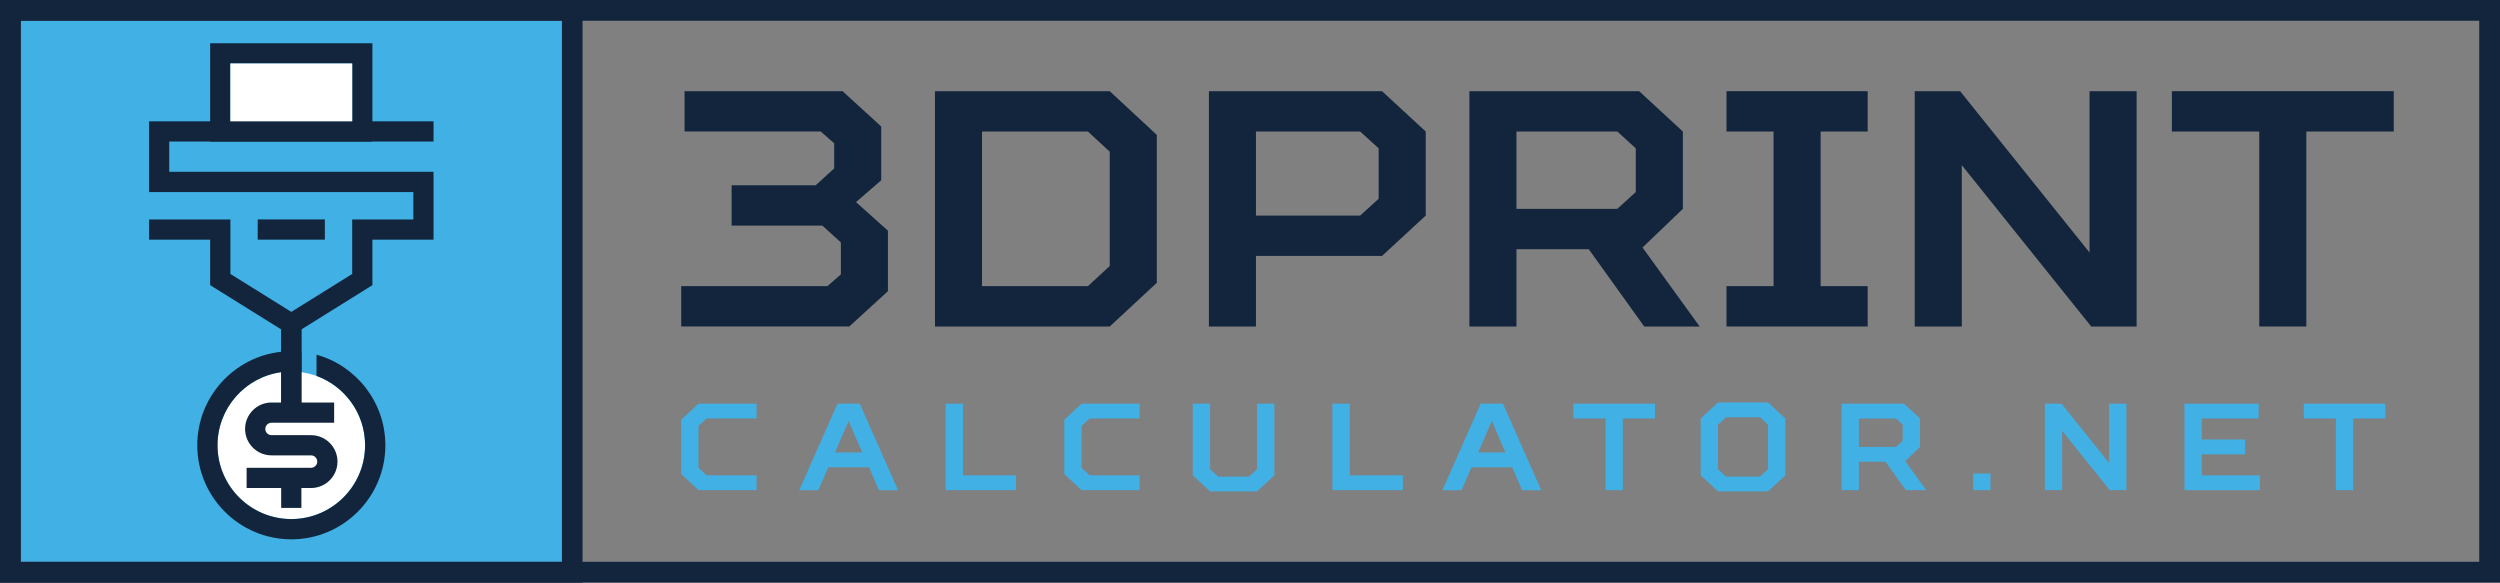
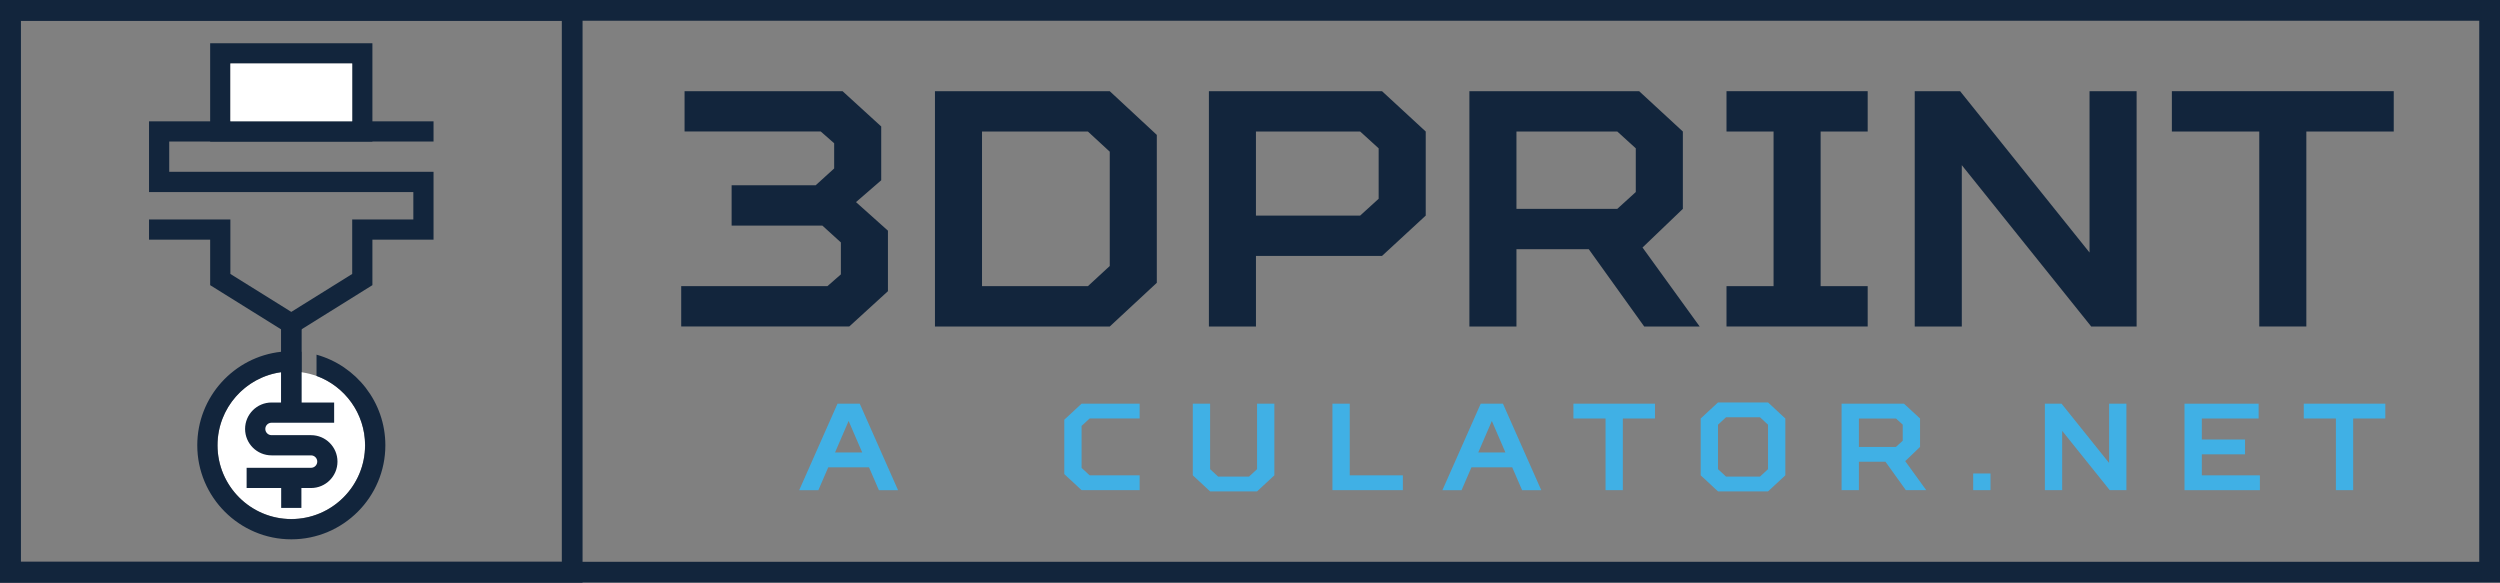
<svg xmlns="http://www.w3.org/2000/svg" id="Laag_1" viewBox="0 0 1431.65 333.62">
  <rect x="0" y="0" width="1431.65" height="333.62" fill="#808080" stroke="none" />
  <defs>
    <style>
      .cls-1 {
        fill: #12253c;
      }

      .cls-2 {
        fill: #fff;
      }

      .cls-3 {
        fill: #40b0e5;
      }
    </style>
  </defs>
  <g>
    <path class="cls-1" d="M0,0v333.62h333.61V0H0ZM321.73,321.73H11.89V11.89h309.84v309.84Z" />
-     <rect class="cls-3" x="11.89" y="11.89" width="309.84" height="309.84" />
  </g>
  <circle class="cls-2" cx="166.81" cy="254.99" r="42.22" />
  <path class="cls-1" d="M1431.65,333.62H0V0h1431.65v333.61ZM11.88,321.73h1407.88V11.89H11.88v309.85Z" />
  <g>
    <path class="cls-1" d="M392.02,52.22h90.48l22.14,20.21v30.8l-14.44,12.51,18.29,16.36v34.65l-22.14,20.21h-96.25v-23.1h83.74l7.7-6.74v-18.29l-10.59-9.63h-51.98v-23.1h48.13l10.59-9.63v-14.44l-7.7-6.74h-77.97v-23.1Z" />
    <path class="cls-1" d="M535.41,52.22h100.1l26.95,25.03v84.7l-26.95,25.03h-100.1V52.22ZM623,163.87l12.51-11.55v-65.45l-12.51-11.55h-60.64v88.55h60.64Z" />
    <path class="cls-1" d="M719.24,146.55v40.43h-26.95V52.22h99.14l25.03,23.1v48.13l-25.03,23.1h-72.19ZM778.91,75.32h-59.68v48.13h59.68l10.59-9.63v-28.88l-10.59-9.63Z" />
    <path class="cls-1" d="M868.41,142.7v44.28h-26.95V52.22h97.22l25.03,23.1v44.28l-23.1,22.14,32.73,45.24h-31.76l-31.76-44.28h-41.39ZM926.16,75.32h-57.75v44.28h57.75l10.59-9.63v-25.03l-10.59-9.63Z" />
    <path class="cls-1" d="M988.7,186.97v-23.1h26.95v-88.55h-26.95v-23.1h80.85v23.1h-26.95v88.55h26.95v23.1h-80.85Z" />
    <path class="cls-1" d="M1196.6,52.22h26.95v134.76h-25.99l-74.12-92.4v92.4h-26.95V52.22h25.99l74.12,92.4V52.22Z" />
    <path class="cls-1" d="M1293.79,186.97v-111.65h-50.05v-23.1h127.06v23.1h-50.05v111.65h-26.95Z" />
  </g>
  <g>
-     <path class="cls-3" d="M433.25,280.69h-33.25l-9.91-9.2v-31.13l9.91-9.2h33.25v8.49h-28.65l-4.6,4.25v24.05l4.6,4.24h28.65v8.49Z" />
    <path class="cls-3" d="M497.65,267.61h-23.35l-5.66,13.09h-10.97l21.93-49.52h12.74l21.93,49.52h-10.97l-5.66-13.09ZM478.19,259.11h15.56l-7.78-18.04-7.78,18.04Z" />
-     <path class="cls-3" d="M551.44,231.17v41.03h30.42v8.49h-40.32v-49.52h9.91Z" />
    <path class="cls-3" d="M652.63,280.69h-33.25l-9.91-9.2v-31.13l9.91-9.2h33.25v8.49h-28.65l-4.6,4.25v24.05l4.6,4.24h28.65v8.49Z" />
    <path class="cls-3" d="M719.86,231.17h9.91v41.03l-9.91,9.2h-26.88l-9.91-9.2v-41.03h9.91v37.5l4.6,4.25h17.69l4.6-4.25v-37.5Z" />
    <path class="cls-3" d="M772.94,231.17v41.03h30.42v8.49h-40.32v-49.52h9.91Z" />
    <path class="cls-3" d="M865.99,267.61h-23.35l-5.66,13.09h-10.97l21.93-49.52h12.74l21.93,49.52h-10.97l-5.66-13.09ZM846.54,259.11h15.56l-7.78-18.04-7.78,18.04Z" />
    <path class="cls-3" d="M919.43,280.69v-41.03h-18.39v-8.49h46.69v8.49h-18.4v41.03h-9.91Z" />
    <path class="cls-3" d="M1012.48,230.46l9.91,9.2v32.54l-9.91,9.2h-28.65l-9.91-9.2v-32.54l9.91-9.2h28.65ZM983.83,243.2v25.47l4.6,4.25h19.45l4.6-4.25v-25.47l-4.6-4.25h-19.45l-4.6,4.25Z" />
    <path class="cls-3" d="M1064.51,264.42v16.27h-9.91v-49.52h35.73l9.2,8.49v16.27l-8.49,8.14,12.03,16.62h-11.67l-11.67-16.27h-15.21ZM1085.73,239.66h-21.22v16.27h21.22l3.89-3.54v-9.2l-3.89-3.54Z" />
    <path class="cls-3" d="M1129.97,280.69v-9.55h9.91v9.55h-9.91Z" />
    <path class="cls-3" d="M1207.8,231.17h9.91v49.52h-9.55l-27.24-33.96v33.96h-9.91v-49.52h9.55l27.24,33.96v-33.96Z" />
    <path class="cls-3" d="M1293.43,231.17v8.49h-32.54v12.03h24.76v8.49h-24.76v12.03h33.25v8.49h-43.16v-49.52h42.45Z" />
    <path class="cls-3" d="M1337.67,280.69v-41.03h-18.39v-8.49h46.69v8.49h-18.4v41.03h-9.91Z" />
  </g>
  <g>
    <path class="cls-1" d="M213.26,81.06h-92.91V24.77h92.91v56.28ZM131.93,69.48h69.76v-33.13h-69.76v33.13Z" />
    <polygon class="cls-1" points="166.81 192.25 120.35 163.3 120.35 137.24 85.34 137.24 85.34 125.66 131.93 125.66 131.93 156.88 166.81 178.61 201.69 156.88 201.69 125.66 236.7 125.66 236.7 109.98 85.34 109.98 85.34 69.48 248.27 69.48 248.27 81.06 96.91 81.06 96.91 98.4 248.27 98.4 248.27 137.24 213.26 137.24 213.26 163.3 166.81 192.25" />
-     <rect class="cls-1" x="147.57" y="125.66" width="38.47" height="11.58" />
    <path class="cls-1" d="M181.26,203.11v12.14c16.22,5.91,27.83,21.5,27.83,39.74,0,23.31-18.96,42.28-42.27,42.28s-42.28-18.97-42.28-42.28c0-21.34,15.92-39.05,36.5-41.89,1.9-.25,3.82-.39,5.79-.39s3.89.14,5.79.39v-11.66c-1.9-.21-3.83-.31-5.79-.31s-3.89.1-5.79.31c-26.99,2.89-48.07,25.8-48.07,53.55,0,29.69,24.16,53.86,53.86,53.86s53.85-24.17,53.85-53.86c0-24.7-16.7-45.56-39.4-51.88Z" />
    <rect class="cls-1" x="161.02" y="185.43" width="11.58" height="49.8" />
    <g>
      <path class="cls-1" d="M178.12,279.47h-36.89v-11.58h36.89c1.96,0,3.56-1.6,3.56-3.56s-1.6-3.56-3.56-3.56h-22.63c-8.35,0-15.14-6.79-15.14-15.13s6.79-15.14,15.14-15.14h35.86v11.58h-35.86c-1.96,0-3.56,1.6-3.56,3.56s1.6,3.56,3.56,3.56h22.63c8.35,0,15.14,6.79,15.14,15.14s-6.79,15.13-15.14,15.13Z" />
      <rect class="cls-1" x="161.02" y="273.68" width="11.58" height="17.18" />
      <rect class="cls-1" x="161.02" y="185.43" width="11.58" height="50.86" />
    </g>
  </g>
  <rect class="cls-2" x="131.93" y="36.35" width="69.76" height="33.13" />
</svg>